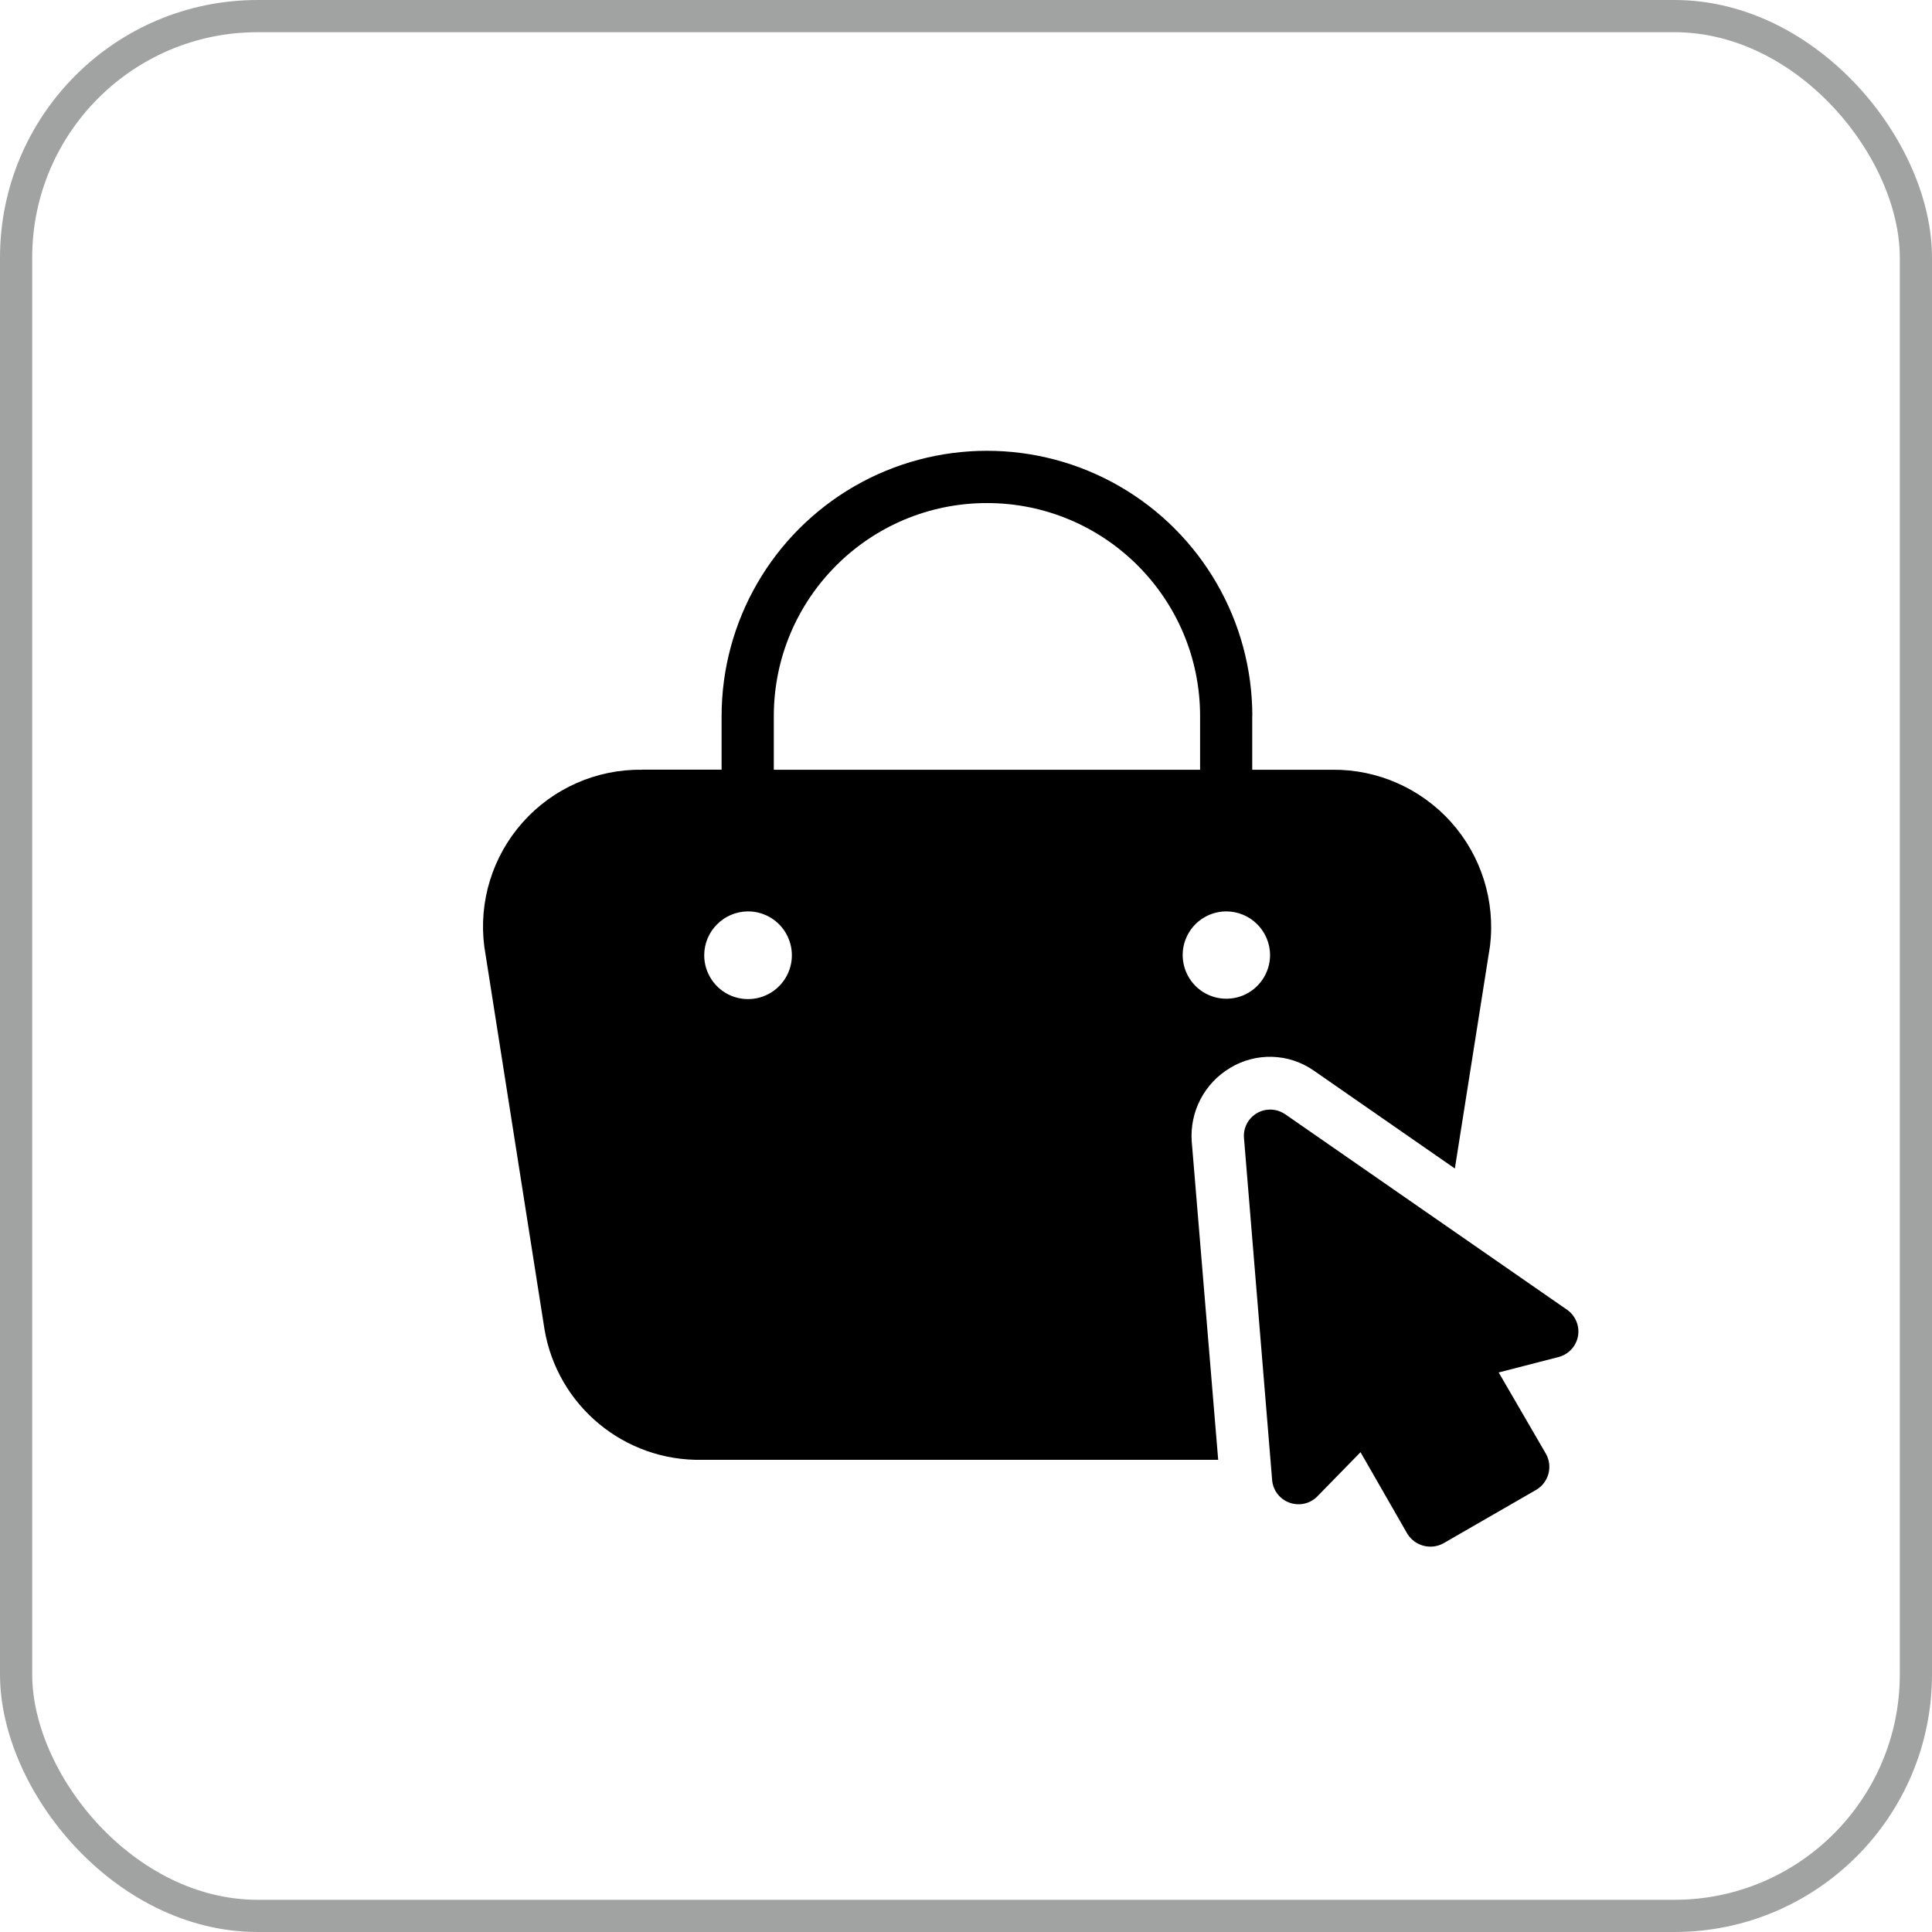
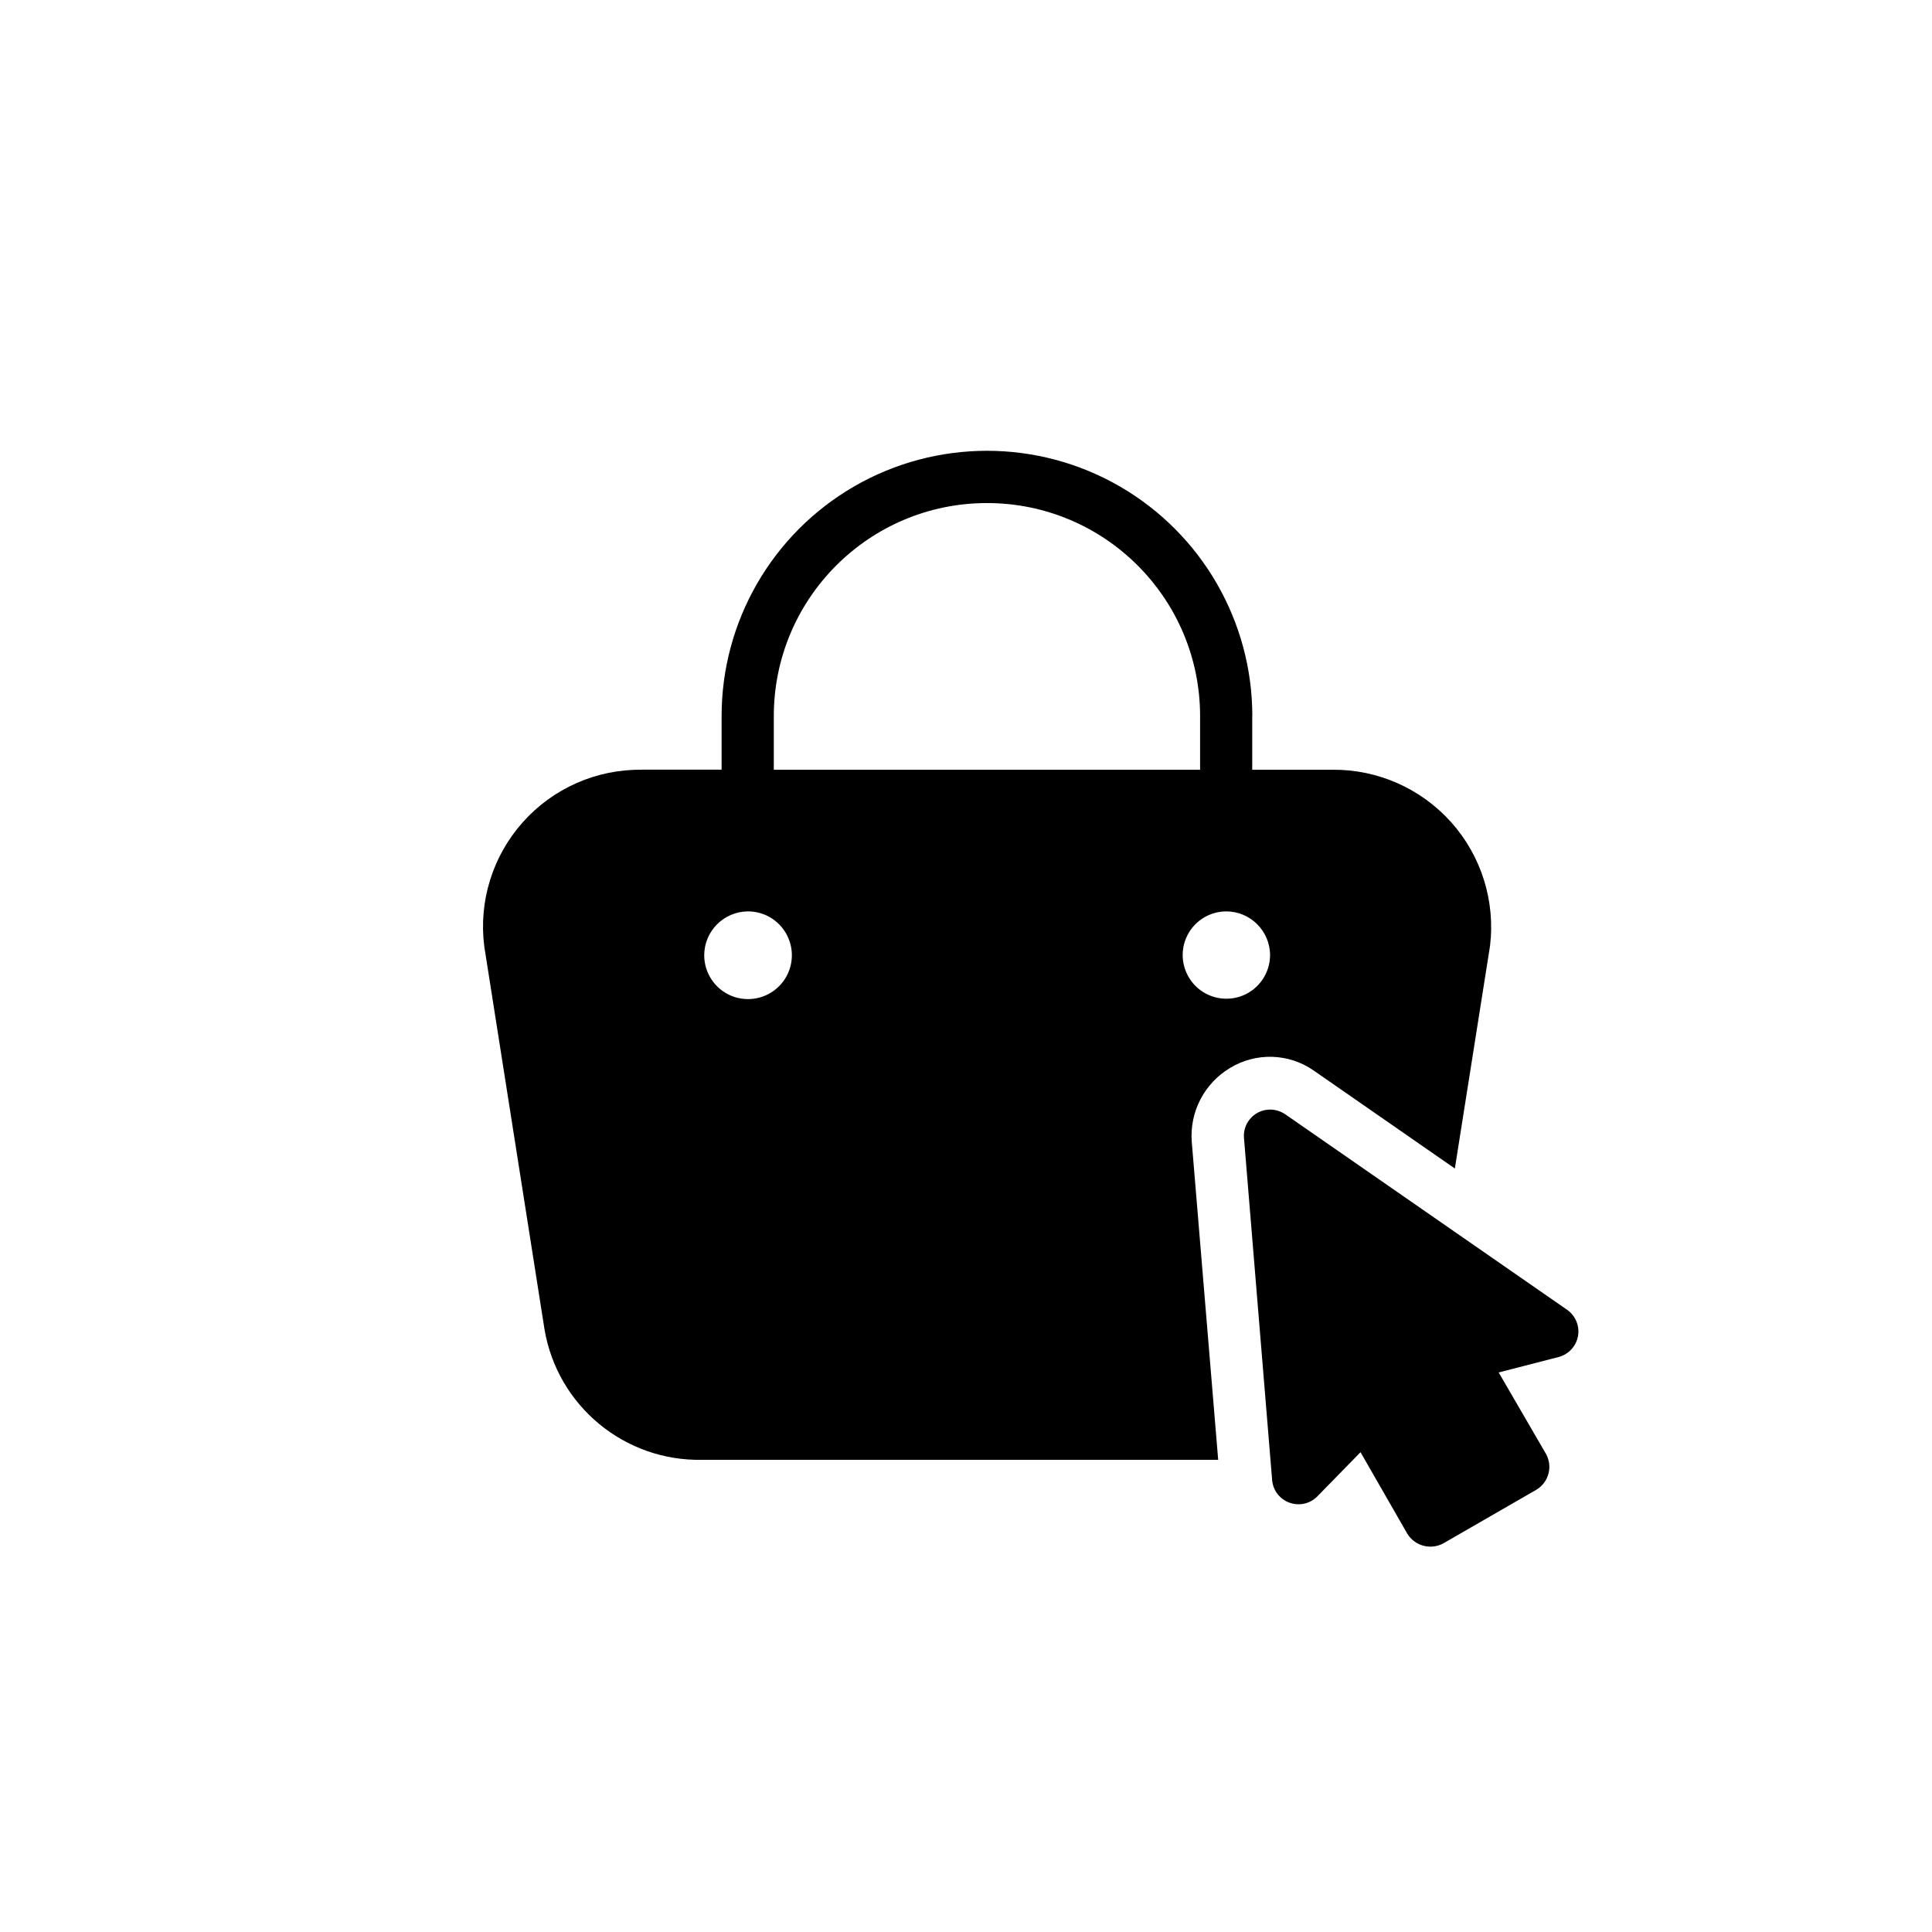
<svg xmlns="http://www.w3.org/2000/svg" width="60" height="60" viewBox="0 0 60 60" fill="none">
-   <rect x="0.5" y="0.5" width="59" height="59" rx="7.5" stroke="#444647" stroke-opacity="0.5" />
  <path d="M48.684 40.688L39.896 34.592V34.594C39.636 34.423 39.305 34.415 39.037 34.569C38.769 34.725 38.611 35.018 38.632 35.329L39.508 45.973C39.537 46.288 39.746 46.558 40.044 46.666C40.342 46.775 40.675 46.704 40.901 46.482L42.252 45.099L43.71 47.639C43.947 48.014 44.434 48.143 44.825 47.93L47.71 46.267C48.096 46.039 48.23 45.545 48.012 45.152L46.543 42.623L48.424 42.138C48.723 42.051 48.951 41.802 49.006 41.494C49.061 41.186 48.935 40.874 48.684 40.688Z" fill="black" />
  <path d="M15.04 29.395L16.91 41.283C17.311 43.66 19.394 45.385 21.805 45.336H37.832L37.011 35.458C36.941 34.531 37.401 33.645 38.199 33.167C39.003 32.678 40.021 32.707 40.793 33.243L45.182 36.289L46.273 29.383V29.385C46.444 27.988 46.005 26.584 45.068 25.535C44.128 24.486 42.784 23.891 41.376 23.905H38.889V22.242L38.892 22.24C38.892 19.296 37.321 16.577 34.771 15.103C32.221 13.632 29.081 13.632 26.531 15.103C23.981 16.577 22.41 19.296 22.41 22.24V23.903H19.937L19.934 23.905C18.524 23.886 17.174 24.482 16.236 25.535C15.297 26.588 14.86 27.996 15.04 29.395ZM39.443 29.666C39.44 30.212 39.109 30.706 38.602 30.915C38.096 31.122 37.513 31.006 37.127 30.62C36.741 30.231 36.622 29.651 36.831 29.144C37.04 28.637 37.532 28.306 38.081 28.304C38.832 28.304 39.443 28.914 39.443 29.666ZM24.031 22.242C24.031 18.586 26.995 15.623 30.651 15.623C34.307 15.623 37.27 18.586 37.27 22.242V23.905H24.031V22.242ZM23.221 28.304C23.772 28.3 24.272 28.629 24.485 29.138C24.7 29.645 24.586 30.234 24.198 30.624C23.81 31.017 23.223 31.135 22.712 30.926C22.203 30.715 21.87 30.217 21.87 29.666C21.872 28.919 22.474 28.313 23.221 28.304Z" fill="black" />
</svg>